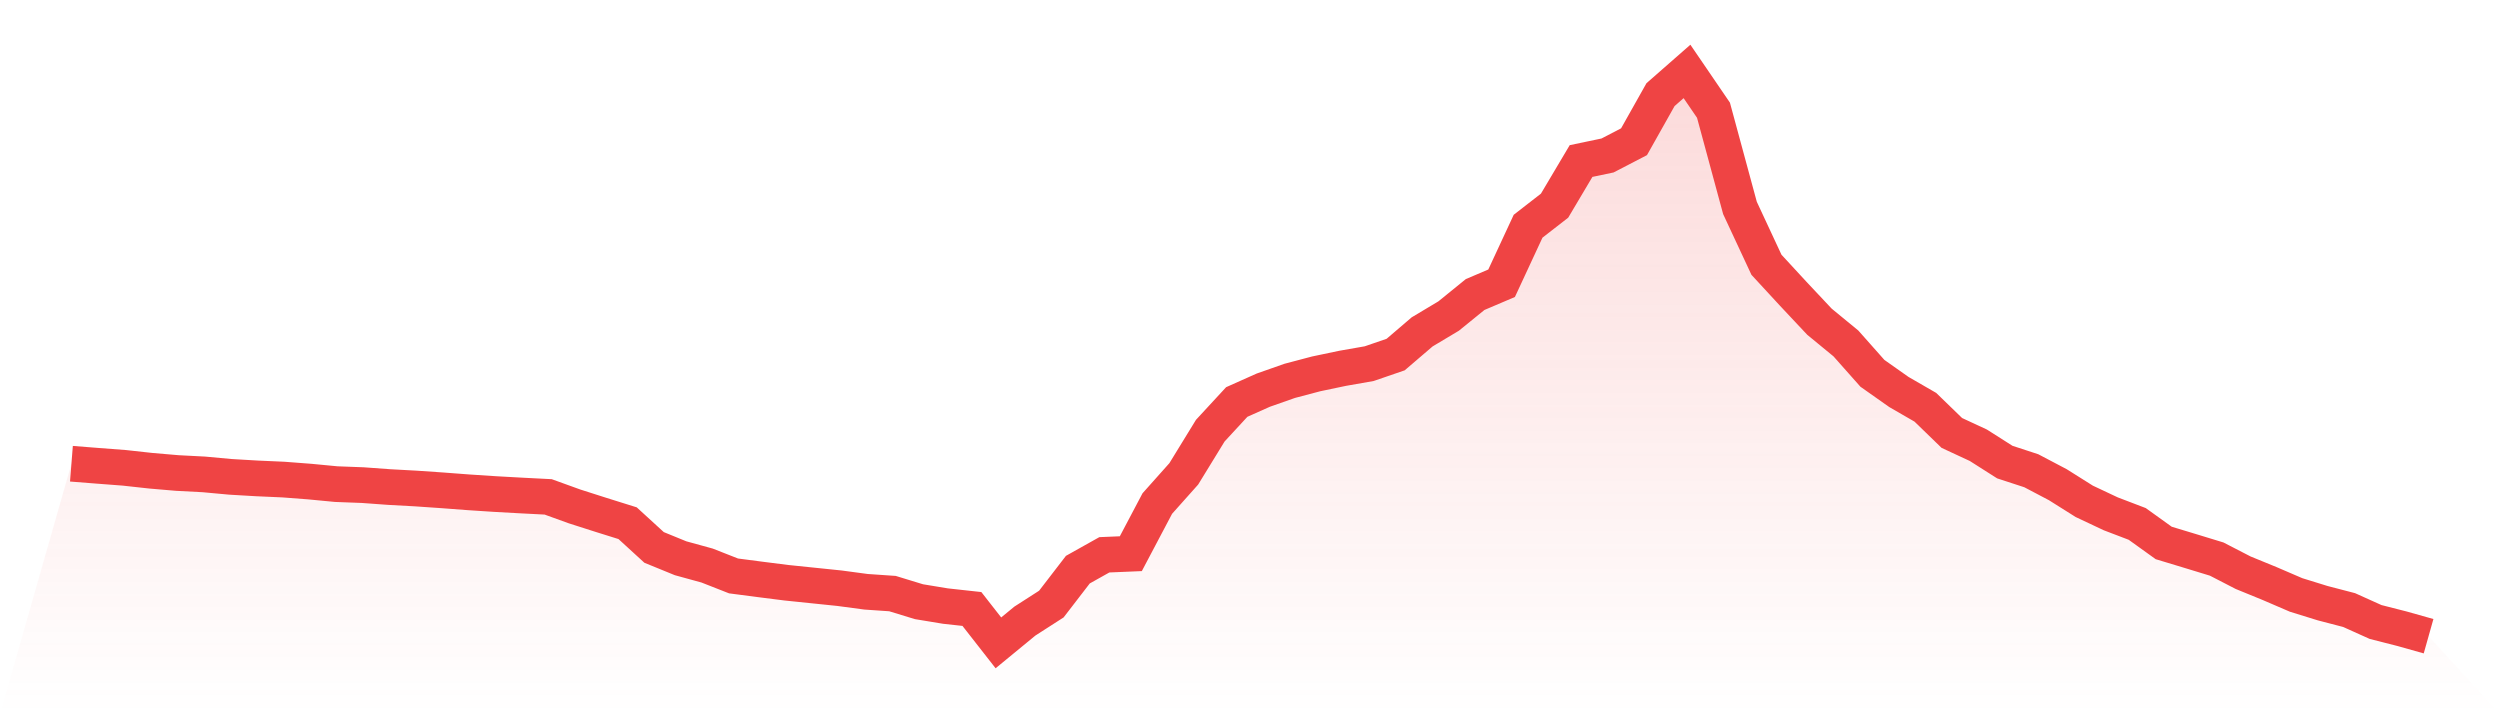
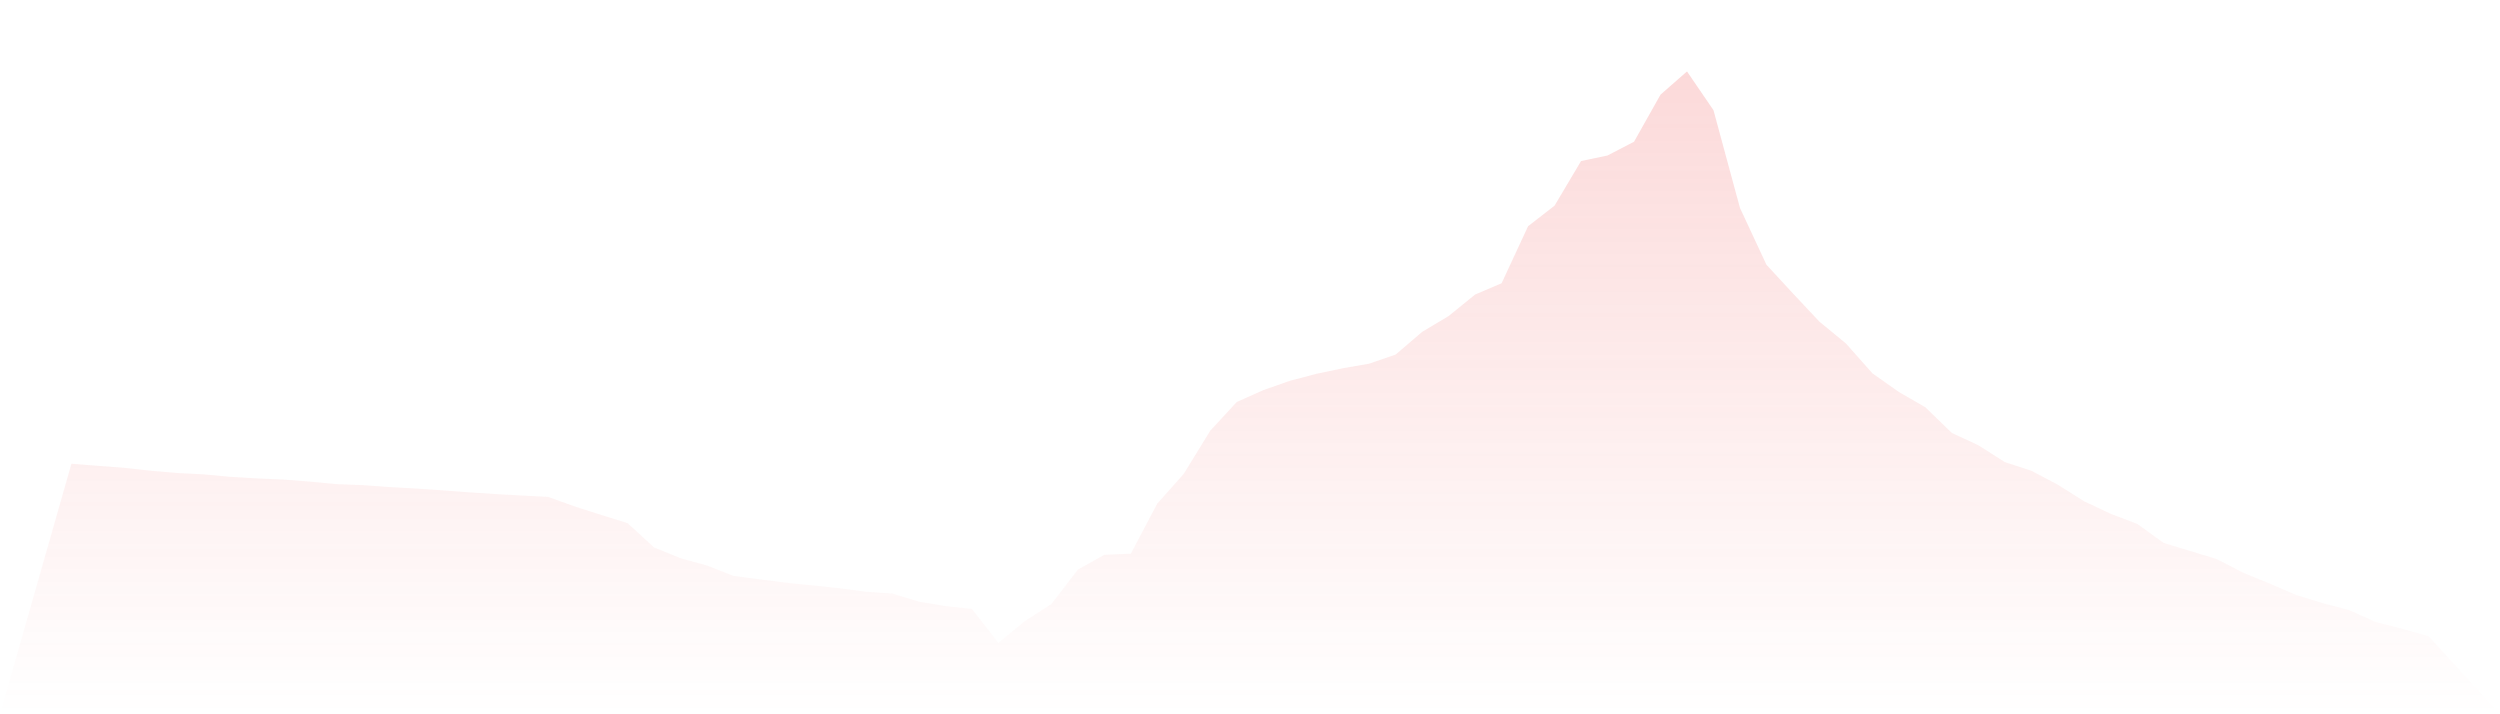
<svg xmlns="http://www.w3.org/2000/svg" viewBox="0 0 140 40">
  <defs>
    <linearGradient id="gradient" x1="0" x2="0" y1="0" y2="1">
      <stop offset="0%" stop-color="#ef4444" stop-opacity="0.2" />
      <stop offset="100%" stop-color="#ef4444" stop-opacity="0" />
    </linearGradient>
  </defs>
  <path d="M4,25.969 L4,25.969 L5.483,26.086 L6.966,26.199 L8.449,26.362 L9.933,26.489 L11.416,26.566 L12.899,26.703 L14.382,26.79 L15.865,26.856 L17.348,26.969 L18.831,27.111 L20.315,27.167 L21.798,27.275 L23.281,27.356 L24.764,27.458 L26.247,27.57 L27.73,27.667 L29.213,27.749 L30.697,27.825 L32.18,28.361 L33.663,28.835 L35.146,29.299 L36.629,30.656 L38.112,31.262 L39.596,31.67 L41.079,32.252 L42.562,32.446 L44.045,32.634 L45.528,32.787 L47.011,32.94 L48.494,33.139 L49.978,33.241 L51.461,33.695 L52.944,33.94 L54.427,34.103 L55.91,36 L57.393,34.781 L58.876,33.828 L60.36,31.9 L61.843,31.069 L63.326,31.007 L64.809,28.198 L66.292,26.535 L67.775,24.118 L69.258,22.512 L70.742,21.849 L72.225,21.328 L73.708,20.936 L75.191,20.625 L76.674,20.365 L78.157,19.855 L79.64,18.585 L81.124,17.698 L82.607,16.494 L84.09,15.862 L85.573,12.669 L87.056,11.517 L88.539,9.018 L90.022,8.707 L91.506,7.937 L92.989,5.3 L94.472,4 L95.955,6.172 L97.438,11.644 L98.921,14.826 L100.404,16.433 L101.888,18.014 L103.371,19.233 L104.854,20.905 L106.337,21.951 L107.82,22.807 L109.303,24.245 L110.787,24.934 L112.27,25.877 L113.753,26.362 L115.236,27.142 L116.719,28.075 L118.202,28.774 L119.685,29.34 L121.169,30.406 L122.652,30.855 L124.135,31.308 L125.618,32.073 L127.101,32.68 L128.584,33.318 L130.067,33.777 L131.551,34.164 L133.034,34.832 L134.517,35.21 L136,35.628 L140,40 L0,40 z" fill="url(#gradient)" />
-   <path d="M4,25.969 L4,25.969 L5.483,26.086 L6.966,26.199 L8.449,26.362 L9.933,26.489 L11.416,26.566 L12.899,26.703 L14.382,26.79 L15.865,26.856 L17.348,26.969 L18.831,27.111 L20.315,27.167 L21.798,27.275 L23.281,27.356 L24.764,27.458 L26.247,27.57 L27.73,27.667 L29.213,27.749 L30.697,27.825 L32.18,28.361 L33.663,28.835 L35.146,29.299 L36.629,30.656 L38.112,31.262 L39.596,31.67 L41.079,32.252 L42.562,32.446 L44.045,32.634 L45.528,32.787 L47.011,32.94 L48.494,33.139 L49.978,33.241 L51.461,33.695 L52.944,33.94 L54.427,34.103 L55.91,36 L57.393,34.781 L58.876,33.828 L60.36,31.9 L61.843,31.069 L63.326,31.007 L64.809,28.198 L66.292,26.535 L67.775,24.118 L69.258,22.512 L70.742,21.849 L72.225,21.328 L73.708,20.936 L75.191,20.625 L76.674,20.365 L78.157,19.855 L79.64,18.585 L81.124,17.698 L82.607,16.494 L84.09,15.862 L85.573,12.669 L87.056,11.517 L88.539,9.018 L90.022,8.707 L91.506,7.937 L92.989,5.3 L94.472,4 L95.955,6.172 L97.438,11.644 L98.921,14.826 L100.404,16.433 L101.888,18.014 L103.371,19.233 L104.854,20.905 L106.337,21.951 L107.82,22.807 L109.303,24.245 L110.787,24.934 L112.27,25.877 L113.753,26.362 L115.236,27.142 L116.719,28.075 L118.202,28.774 L119.685,29.34 L121.169,30.406 L122.652,30.855 L124.135,31.308 L125.618,32.073 L127.101,32.68 L128.584,33.318 L130.067,33.777 L131.551,34.164 L133.034,34.832 L134.517,35.21 L136,35.628" fill="none" stroke="#ef4444" stroke-width="2" />
</svg>